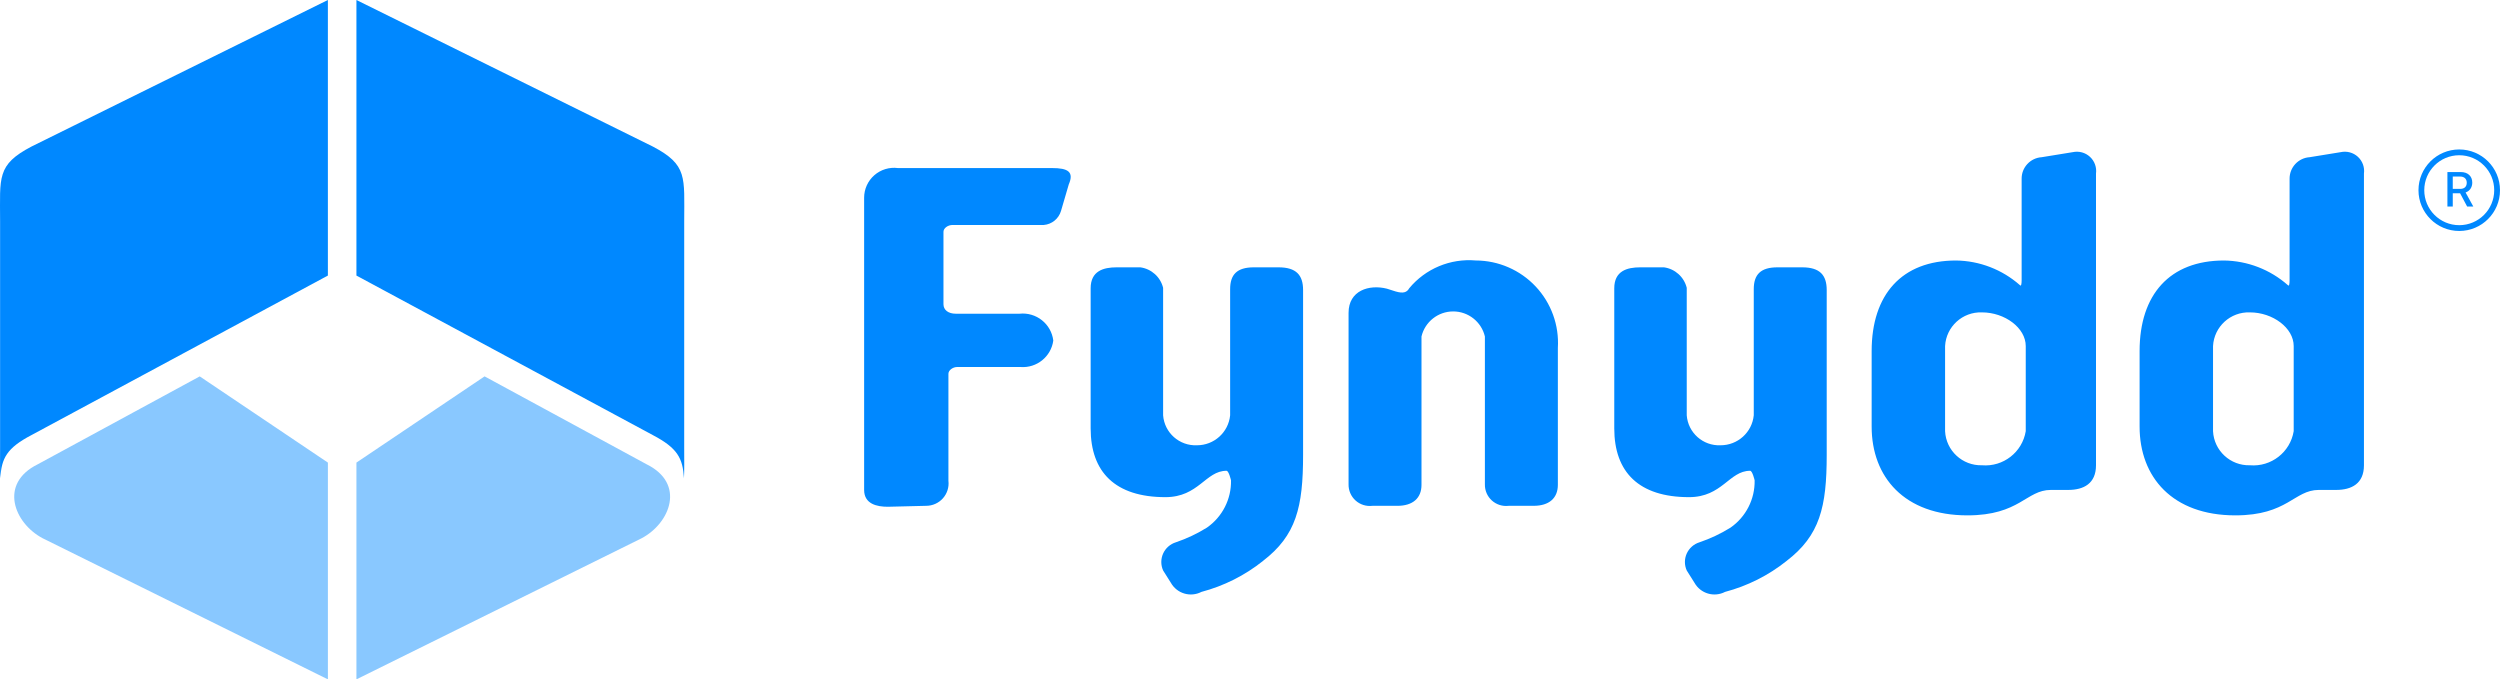
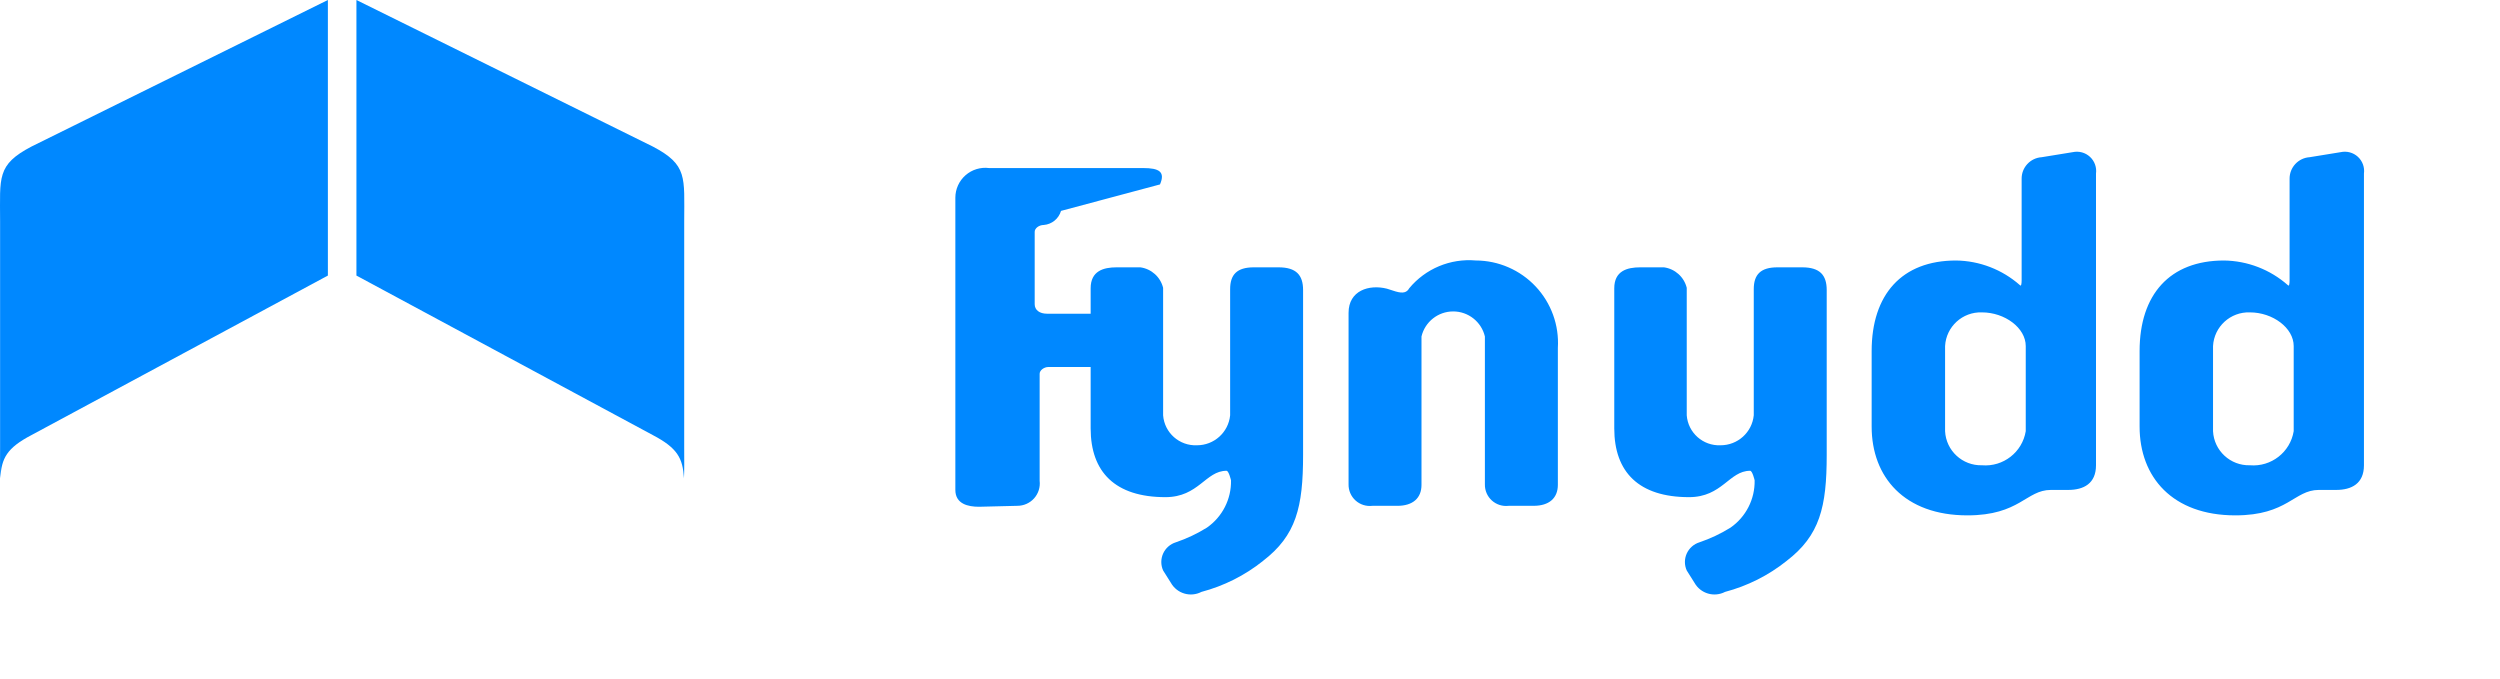
<svg xmlns="http://www.w3.org/2000/svg" height="50" viewBox="0 0 184 50" width="184">
  <g fill="none" fill-rule="nonzero">
-     <path d="m171.938 36.059h-1.277c-1.811 0-2.281 1.872-6.14 1.872-4.626 0-7.046-2.811-7.046-6.531v-5.563c0-4.155 2.217-6.664 6.211-6.664 1.731.023 3.396.665 4.694 1.808.104.133.134-.098.134-.365v-7.441c-.016-.844.636-1.552 1.48-1.605l2.281-.371c.453-.099.926.029 1.267.343.341.314.507.774.445 1.233v21.47c0 1.345-.905 1.814-2.049 1.814zm-3.122-10.588c0-1.339-1.544-2.48-3.221-2.48-1.432-.053-2.642 1.051-2.716 2.48v6.264c.071 1.435 1.278 2.549 2.716 2.509 1.565.13 2.967-.962 3.221-2.509zm-16.599 10.588h-1.277c-1.811 0-2.281 1.872-6.14 1.872-4.626 0-7.046-2.811-7.046-6.531v-5.563c0-4.155 2.217-6.664 6.211-6.664 1.731.023 3.396.665 4.694 1.808.104.133.134-.098.134-.365v-7.441c-.017-.844.636-1.552 1.48-1.605l2.281-.371c.453-.099.926.029 1.267.343.341.314.507.774.445 1.233v21.47c0 1.345-.905 1.814-2.049 1.814zm-3.122-10.588c0-1.339-1.544-2.48-3.221-2.48-1.432-.053-2.642 1.051-2.716 2.48v6.264c.071 1.435 1.278 2.549 2.716 2.509 1.565.13 2.967-.962 3.221-2.509zm-17.603 15.815c-1.334 1.065-2.876 1.84-4.527 2.277-.809.421-1.806.123-2.252-.672l-.569-.904c-.179-.397-.179-.852.001-1.249s.522-.698.939-.826c.799-.271 1.564-.633 2.281-1.078 1.138-.792 1.805-2.099 1.776-3.484 0 0-.162-.701-.331-.701-1.544 0-2.049 1.941-4.498 1.941-3.691 0-5.502-1.842-5.502-5.059v-10.314c0-1.275.94-1.542 1.91-1.542h1.747c.815.112 1.48.709 1.677 1.507v9.382c.096 1.285 1.195 2.262 2.484 2.208 1.265.005 2.326-.951 2.449-2.208v-9.284c0-1.072.505-1.605 1.741-1.605h1.817c1.306 0 1.811.568 1.811 1.675v12.129c-0 3.848-.505 5.928-2.954 7.806zm-18.618-4.057h-1.845c-.447.052-.895-.091-1.229-.393-.334-.302-.52-.733-.512-1.183v-10.889c-.256-1.08-1.222-1.843-2.333-1.843-1.111 0-2.077.763-2.333 1.843v10.924c0 .974-.638 1.541-1.776 1.541h-1.845c-.448.053-.897-.09-1.232-.392-.335-.302-.522-.734-.515-1.184v-12.628c0-1.646 1.509-2.109 2.821-1.779l.638.203c.569.168.836.069 1.005-.232 1.197-1.445 3.028-2.209 4.898-2.046 1.671.005 3.267.698 4.41 1.916s1.734 2.851 1.632 4.517v10.083c-.002.974-.64 1.541-1.784 1.541zm-19.919 4.057c-1.334 1.065-2.876 1.84-4.528 2.277-.809.421-1.807.123-2.252-.672l-.569-.904c-.179-.397-.178-.852.001-1.249.18-.397.522-.698.939-.826.799-.271 1.564-.633 2.281-1.078 1.138-.791 1.805-2.099 1.776-3.484 0 0-.163-.701-.331-.701-1.544 0-2.049 1.941-4.498 1.941-3.691 0-5.502-1.842-5.502-5.059v-10.314c0-1.275.94-1.542 1.909-1.542h1.747c.815.112 1.48.709 1.677 1.507v9.382c.096 1.285 1.195 2.262 2.484 2.208 1.265.005 2.326-.951 2.449-2.208v-9.284c0-1.072.505-1.605 1.741-1.605h1.817c1.306 0 1.811.568 1.811 1.675v12.129c0 3.848-.505 5.928-2.954 7.806zm-14.864-25.765c-.167.576-.673.988-1.271 1.037h-6.714c-.337 0-.667.232-.667.504v5.326c0 .435.365.701.905.701h4.694c1.23-.129 2.336.751 2.484 1.976-.161 1.185-1.22 2.039-2.414 1.947h-4.666c-.302 0-.638.232-.638.498v7.876c.056.468-.092.938-.406 1.29-.314.352-.764.553-1.236.552l-2.821.07c-.801 0-1.741-.203-1.741-1.24v-21.51c.001-.632.274-1.233.749-1.65.475-.417 1.107-.61 1.735-.529h11.341c1.172 0 1.642.272 1.236 1.205z" fill="#08f" />
-     <path d="m47.6 34.177-11.934-6.476-9.433 6.345v15.954l20.99-10.384c2.118-1.122 3.236-4.024.377-5.44zm-44.457 5.44 20.99 10.384v-15.954l-9.433-6.345-11.934 6.476c-2.859 1.416-1.742 4.317.377 5.44z" fill="#89c8ff" />
+     <path d="m171.938 36.059h-1.277c-1.811 0-2.281 1.872-6.14 1.872-4.626 0-7.046-2.811-7.046-6.531v-5.563c0-4.155 2.217-6.664 6.211-6.664 1.731.023 3.396.665 4.694 1.808.104.133.134-.098.134-.365v-7.441c-.016-.844.636-1.552 1.48-1.605l2.281-.371c.453-.099.926.029 1.267.343.341.314.507.774.445 1.233v21.47c0 1.345-.905 1.814-2.049 1.814zm-3.122-10.588c0-1.339-1.544-2.48-3.221-2.48-1.432-.053-2.642 1.051-2.716 2.48v6.264c.071 1.435 1.278 2.549 2.716 2.509 1.565.13 2.967-.962 3.221-2.509zm-16.599 10.588h-1.277c-1.811 0-2.281 1.872-6.14 1.872-4.626 0-7.046-2.811-7.046-6.531v-5.563c0-4.155 2.217-6.664 6.211-6.664 1.731.023 3.396.665 4.694 1.808.104.133.134-.098.134-.365v-7.441c-.017-.844.636-1.552 1.48-1.605l2.281-.371c.453-.099.926.029 1.267.343.341.314.507.774.445 1.233v21.47c0 1.345-.905 1.814-2.049 1.814zm-3.122-10.588c0-1.339-1.544-2.48-3.221-2.48-1.432-.053-2.642 1.051-2.716 2.48v6.264c.071 1.435 1.278 2.549 2.716 2.509 1.565.13 2.967-.962 3.221-2.509zm-17.603 15.815c-1.334 1.065-2.876 1.84-4.527 2.277-.809.421-1.806.123-2.252-.672l-.569-.904c-.179-.397-.179-.852.001-1.249s.522-.698.939-.826c.799-.271 1.564-.633 2.281-1.078 1.138-.792 1.805-2.099 1.776-3.484 0 0-.162-.701-.331-.701-1.544 0-2.049 1.941-4.498 1.941-3.691 0-5.502-1.842-5.502-5.059v-10.314c0-1.275.94-1.542 1.91-1.542h1.747c.815.112 1.48.709 1.677 1.507v9.382c.096 1.285 1.195 2.262 2.484 2.208 1.265.005 2.326-.951 2.449-2.208v-9.284c0-1.072.505-1.605 1.741-1.605h1.817c1.306 0 1.811.568 1.811 1.675v12.129c-0 3.848-.505 5.928-2.954 7.806zm-18.618-4.057h-1.845c-.447.052-.895-.091-1.229-.393-.334-.302-.52-.733-.512-1.183v-10.889c-.256-1.08-1.222-1.843-2.333-1.843-1.111 0-2.077.763-2.333 1.843v10.924c0 .974-.638 1.541-1.776 1.541h-1.845c-.448.053-.897-.09-1.232-.392-.335-.302-.522-.734-.515-1.184v-12.628c0-1.646 1.509-2.109 2.821-1.779l.638.203c.569.168.836.069 1.005-.232 1.197-1.445 3.028-2.209 4.898-2.046 1.671.005 3.267.698 4.41 1.916s1.734 2.851 1.632 4.517v10.083c-.002.974-.64 1.541-1.784 1.541zm-19.919 4.057c-1.334 1.065-2.876 1.84-4.528 2.277-.809.421-1.807.123-2.252-.672l-.569-.904c-.179-.397-.178-.852.001-1.249.18-.397.522-.698.939-.826.799-.271 1.564-.633 2.281-1.078 1.138-.791 1.805-2.099 1.776-3.484 0 0-.163-.701-.331-.701-1.544 0-2.049 1.941-4.498 1.941-3.691 0-5.502-1.842-5.502-5.059v-10.314c0-1.275.94-1.542 1.909-1.542h1.747c.815.112 1.48.709 1.677 1.507v9.382c.096 1.285 1.195 2.262 2.484 2.208 1.265.005 2.326-.951 2.449-2.208v-9.284c0-1.072.505-1.605 1.741-1.605h1.817c1.306 0 1.811.568 1.811 1.675v12.129c0 3.848-.505 5.928-2.954 7.806zm-14.864-25.765c-.167.576-.673.988-1.271 1.037c-.337 0-.667.232-.667.504v5.326c0 .435.365.701.905.701h4.694c1.23-.129 2.336.751 2.484 1.976-.161 1.185-1.22 2.039-2.414 1.947h-4.666c-.302 0-.638.232-.638.498v7.876c.056.468-.092.938-.406 1.29-.314.352-.764.553-1.236.552l-2.821.07c-.801 0-1.741-.203-1.741-1.24v-21.51c.001-.632.274-1.233.749-1.65.475-.417 1.107-.61 1.735-.529h11.341c1.172 0 1.642.272 1.236 1.205z" fill="#08f" />
    <g fill="#08f">
      <path d="m.007 32.893c0 .955-.015 1.691.018 2.311.081-1.485.479-2.23 2.288-3.18l21.819-11.742v-20.282l-21.818 10.788c-2.565 1.347-2.307 2.249-2.307 5.491zm50.351-16.614c0-3.242.258-4.144-2.307-5.491l-21.818-10.788v20.282l21.818 11.743c1.809.95 2.207 1.696 2.288 3.18.034-.62.018-1.356.018-2.311z" />
-       <path d="m181 11c1.657 0 3 1.344 3 3 0 1.657-1.343 3-3 3s-3-1.343-3-3c0-1.656 1.343-3 3-3zm0 .426c-1.422 0-2.574 1.152-2.574 2.573 0 1.422 1.152 2.574 2.574 2.574s2.574-1.152 2.574-2.574c0-1.421-1.152-2.573-2.574-2.573zm.113 1.237c.519 0 .846.301.846.777 0 .348-.188.622-.492.726l.568 1.034h-.454l-.517-.974h-.541v.974h-.394v-2.537zm-.049.33h-.541v.909h.552c.304 0 .478-.167.478-.455 0-.285-.186-.454-.489-.454z" />
    </g>
  </g>
</svg>